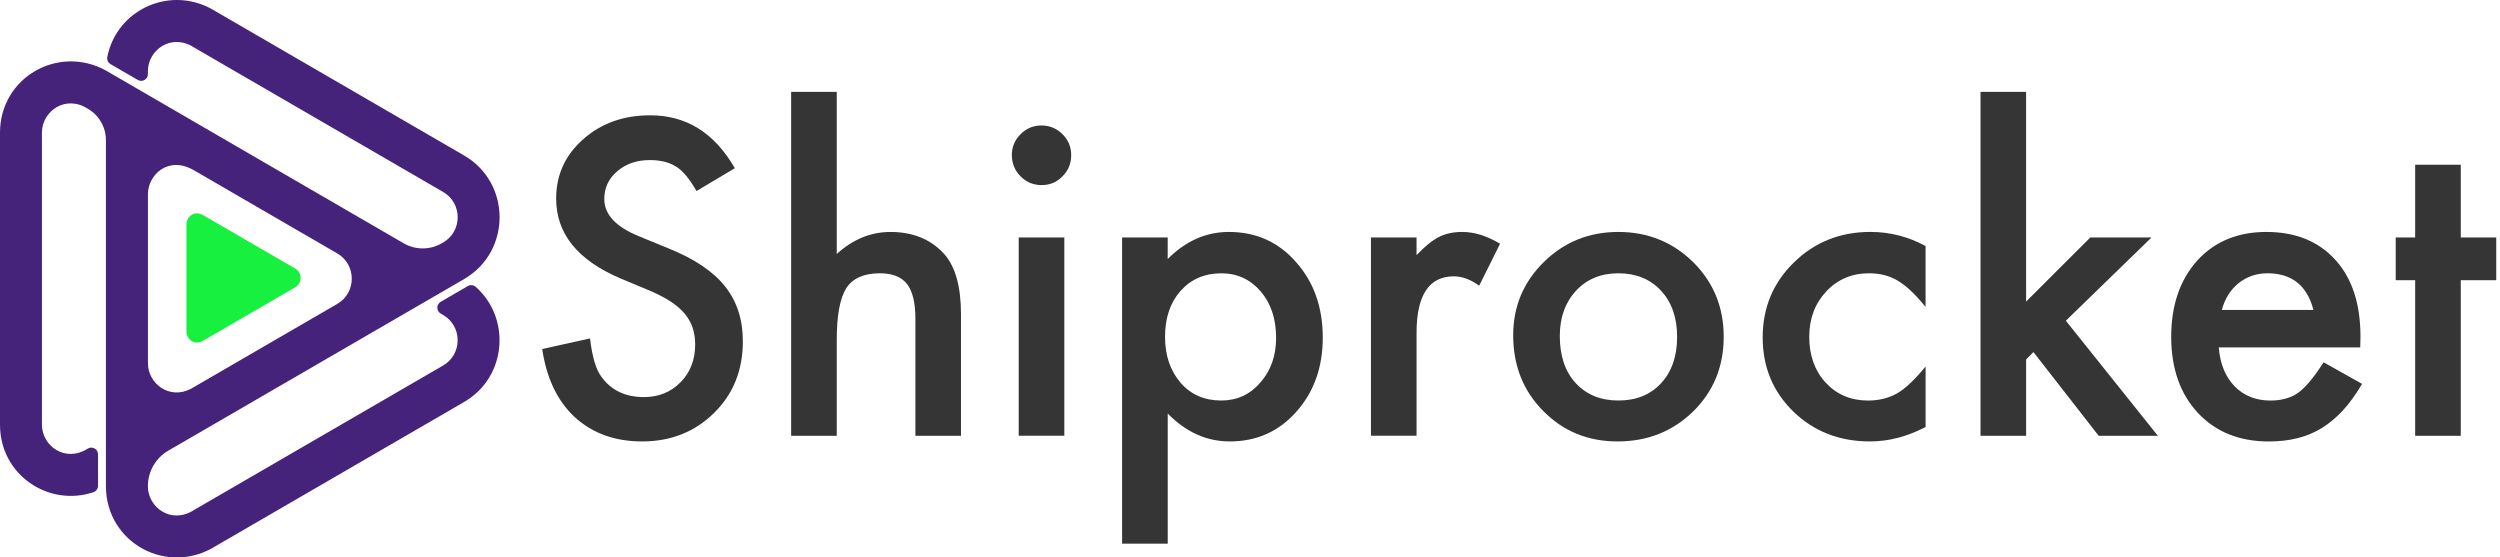
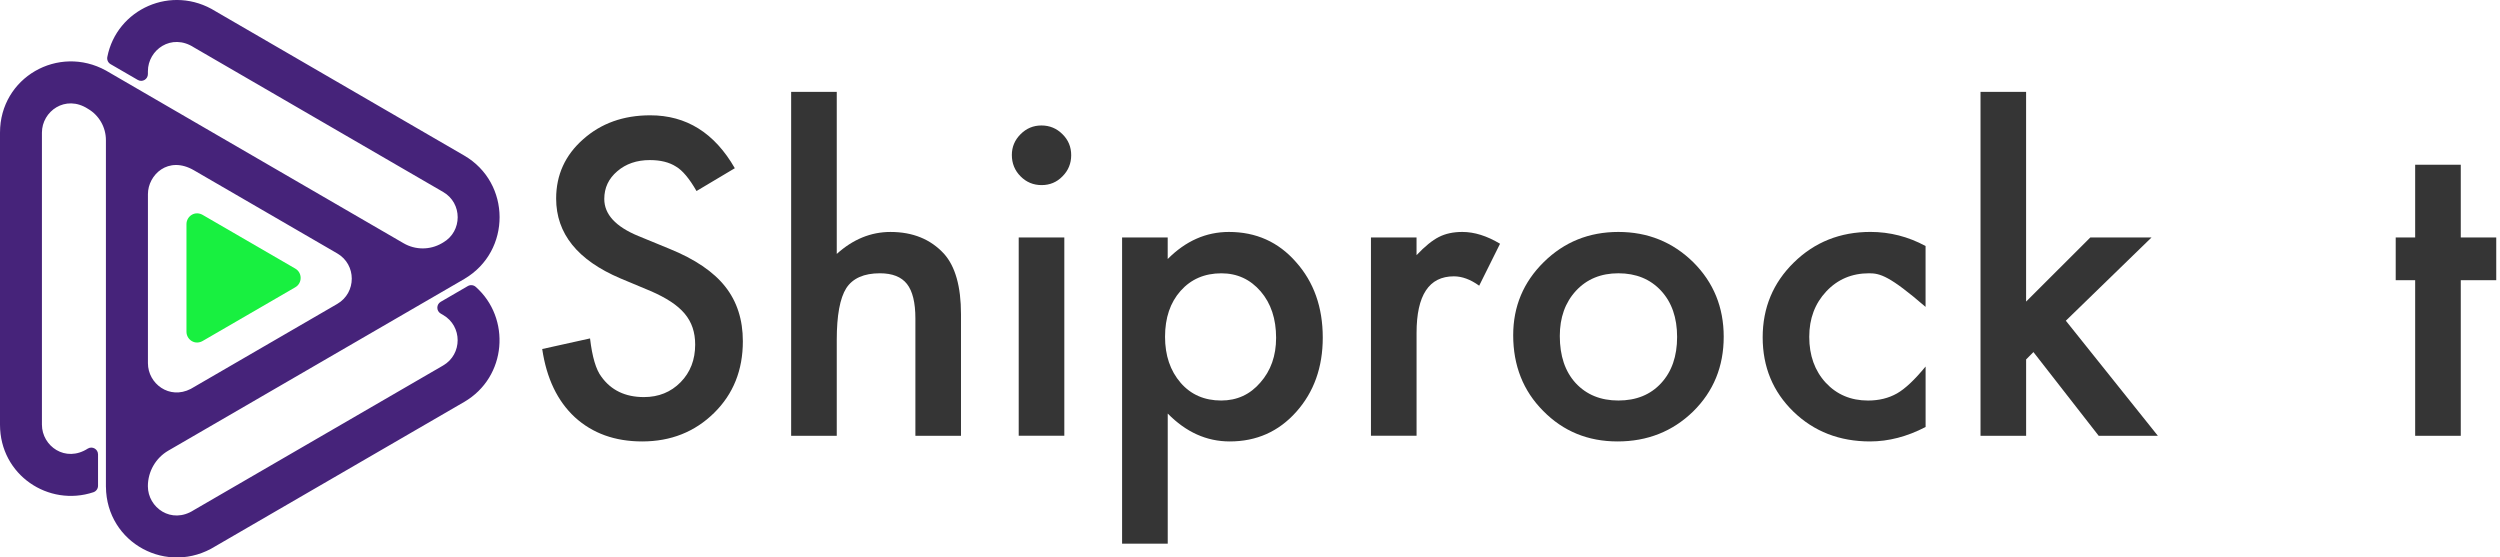
<svg xmlns="http://www.w3.org/2000/svg" width="287" height="64" viewBox="0 0 287 64" fill="none">
  <g clip-path="url(#clip0_3964_5177)">
    <path fill-rule="evenodd" clip-rule="evenodd" d="M21.9 44.645L38.715 34.891C40.939 33.601 40.939 30.379 38.715 29.091L22.262 19.547C19.304 17.831 16.983 20.086 16.983 22.287V41.696C16.983 44.035 19.434 45.915 21.9 44.645ZM24.751 15.405L46.332 27.925C47.691 28.714 49.368 28.714 50.726 27.925L50.874 27.838C53.098 26.55 53.098 23.325 50.874 22.038L22.259 5.439C19.676 3.774 16.979 5.722 16.979 8.179V8.503C16.979 9.103 16.335 9.477 15.819 9.177L12.696 7.367C12.407 7.202 12.256 6.868 12.32 6.541C13.387 1.055 19.703 -1.854 24.748 1.297L53.282 17.852C58.693 20.989 58.709 28.828 53.339 32V32.003L19.324 51.732C17.872 52.575 16.976 54.132 16.976 55.817C16.976 58.274 19.673 60.225 22.256 58.557L50.871 41.959C53.094 40.671 53.094 37.446 50.871 36.159L50.592 35.997C50.076 35.697 50.076 34.949 50.592 34.649L53.708 32.839C53.997 32.674 54.359 32.708 54.607 32.927C58.659 36.496 58.216 43.283 53.279 46.148L24.744 62.699C19.24 66.14 12.213 62.358 12.162 55.888L12.159 55.891V16.089C12.159 14.603 11.371 13.231 10.093 12.49C7.51 10.825 4.813 12.773 4.813 15.23V48.75C4.813 51.206 7.51 53.158 10.093 51.49C10.61 51.19 11.254 51.564 11.254 52.164V55.766C11.254 56.103 11.042 56.4 10.723 56.508C5.595 58.217 0 54.553 0 48.75V15.23C0 8.877 6.705 5.089 12.162 8.098C16.362 10.535 20.555 12.968 24.751 15.405Z" fill="#46237A" />
    <path d="M21.406 38.083C21.406 38.99 22.399 39.708 23.352 39.094L33.901 32.977C34.719 32.502 34.719 31.312 33.901 30.837L23.352 24.72C22.399 24.107 21.406 24.825 21.406 25.731V38.083Z" fill="#18F040" />
    <path d="M84.357 19.311L79.96 21.93C79.138 20.497 78.353 19.56 77.609 19.125C76.834 18.627 75.834 18.377 74.606 18.377C73.1 18.377 71.853 18.805 70.86 19.661C69.867 20.504 69.371 21.562 69.371 22.84C69.371 24.602 70.672 26.018 73.278 27.093L76.861 28.565C79.775 29.748 81.909 31.194 83.257 32.903C84.606 34.608 85.28 36.701 85.28 39.178C85.28 42.498 84.18 45.241 81.976 47.405C79.759 49.585 77.005 50.677 73.718 50.677C70.602 50.677 68.025 49.751 65.993 47.897C63.994 46.043 62.742 43.431 62.246 40.068L67.737 38.851C67.985 40.971 68.418 42.437 69.038 43.246C70.155 44.803 71.782 45.585 73.922 45.585C75.613 45.585 77.015 45.015 78.132 43.88C79.249 42.744 79.806 41.301 79.806 39.556C79.806 38.855 79.708 38.211 79.514 37.628C79.319 37.045 79.017 36.506 78.608 36.014C78.196 35.522 77.666 35.063 77.015 34.635C76.364 34.207 75.589 33.799 74.687 33.408L71.222 31.959C66.305 29.87 63.846 26.816 63.846 22.796C63.846 20.083 64.876 17.818 66.939 15.995C69.002 14.155 71.568 13.238 74.64 13.238C78.799 13.234 82.033 15.26 84.357 19.311Z" fill="#353535" />
    <path d="M90.824 10.545H96.06V29.152C97.922 27.47 99.975 26.628 102.225 26.628C104.785 26.628 106.831 27.46 108.367 29.128C109.668 30.577 110.322 32.893 110.322 36.071V50.027H105.087V36.563C105.087 34.74 104.764 33.418 104.12 32.599C103.476 31.78 102.44 31.373 101.014 31.373C99.183 31.373 97.898 31.942 97.154 33.078C96.426 34.231 96.06 36.209 96.06 39.016V50.027H90.824V10.545Z" fill="#353535" />
    <path d="M116.16 17.791C116.16 16.871 116.492 16.075 117.16 15.408C117.827 14.738 118.626 14.404 119.555 14.404C120.501 14.404 121.306 14.738 121.973 15.408C122.641 16.062 122.973 16.864 122.973 17.814C122.973 18.765 122.641 19.577 121.973 20.244C121.322 20.915 120.524 21.249 119.578 21.249C118.632 21.249 117.824 20.915 117.16 20.244C116.496 19.577 116.16 18.758 116.16 17.791ZM122.184 27.258V50.023H116.948V27.258H122.184Z" fill="#353535" />
    <path d="M134.052 62.416H128.816V27.258H134.052V29.735C136.115 27.662 138.457 26.627 141.08 26.627C144.196 26.627 146.765 27.78 148.781 30.085C150.827 32.377 151.853 35.265 151.853 38.757C151.853 42.171 150.837 45.012 148.804 47.287C146.788 49.545 144.246 50.677 141.173 50.677C138.52 50.677 136.149 49.609 134.056 47.475V62.416H134.052ZM146.497 38.784C146.497 36.603 145.906 34.827 144.729 33.456C143.535 32.07 142.029 31.376 140.214 31.376C138.292 31.376 136.732 32.047 135.538 33.385C134.344 34.726 133.747 36.485 133.747 38.666C133.747 40.803 134.344 42.562 135.538 43.947C136.716 45.302 138.269 45.979 140.191 45.979C142.005 45.979 143.501 45.295 144.682 43.923C145.893 42.555 146.497 40.84 146.497 38.784Z" fill="#353535" />
    <path d="M157.383 27.258H162.619V29.29C163.581 28.276 164.433 27.585 165.178 27.21C165.936 26.82 166.838 26.627 167.878 26.627C169.257 26.627 170.699 27.079 172.205 27.982L169.81 32.798C168.817 32.08 167.848 31.723 166.902 31.723C164.048 31.723 162.622 33.89 162.622 38.221V50.023H157.386V27.258H157.383Z" fill="#353535" />
    <path d="M173.715 38.477C173.715 35.188 174.885 32.391 177.227 30.085C179.568 27.78 182.422 26.627 185.787 26.627C189.168 26.627 192.036 27.79 194.394 30.109C196.722 32.431 197.882 35.282 197.882 38.662C197.882 42.076 196.712 44.934 194.37 47.24C192.012 49.531 189.121 50.677 185.693 50.677C182.295 50.677 179.451 49.508 177.156 47.172C174.862 44.867 173.715 41.969 173.715 38.477ZM179.065 38.571C179.065 40.846 179.669 42.646 180.88 43.971C182.121 45.312 183.757 45.979 185.787 45.979C187.833 45.979 189.47 45.319 190.694 43.991C191.918 42.666 192.532 40.897 192.532 38.686C192.532 36.472 191.918 34.706 190.694 33.381C189.453 32.04 187.816 31.373 185.787 31.373C183.788 31.373 182.164 32.043 180.923 33.381C179.685 34.723 179.065 36.452 179.065 38.571Z" fill="#353535" />
-     <path d="M221.055 28.242V35.231C219.861 33.766 218.791 32.761 217.845 32.215C216.916 31.656 215.823 31.373 214.565 31.373C212.596 31.373 210.959 32.067 209.658 33.452C208.356 34.841 207.702 36.576 207.702 38.666C207.702 40.802 208.329 42.555 209.587 43.927C210.858 45.298 212.479 45.982 214.451 45.982C215.709 45.982 216.816 45.709 217.778 45.163C218.707 44.634 219.801 43.606 221.059 42.076V49.019C218.932 50.124 216.809 50.677 214.686 50.677C211.18 50.677 208.249 49.541 205.891 47.263C203.533 44.971 202.355 42.13 202.355 38.73C202.355 35.333 203.55 32.465 205.938 30.129C208.326 27.79 211.258 26.624 214.733 26.624C216.96 26.627 219.07 27.167 221.055 28.242Z" fill="#353535" />
+     <path d="M221.055 28.242V35.231C216.916 31.656 215.823 31.373 214.565 31.373C212.596 31.373 210.959 32.067 209.658 33.452C208.356 34.841 207.702 36.576 207.702 38.666C207.702 40.802 208.329 42.555 209.587 43.927C210.858 45.298 212.479 45.982 214.451 45.982C215.709 45.982 216.816 45.709 217.778 45.163C218.707 44.634 219.801 43.606 221.059 42.076V49.019C218.932 50.124 216.809 50.677 214.686 50.677C211.18 50.677 208.249 49.541 205.891 47.263C203.533 44.971 202.355 42.13 202.355 38.73C202.355 35.333 203.55 32.465 205.938 30.129C208.326 27.79 211.258 26.624 214.733 26.624C216.96 26.627 219.07 27.167 221.055 28.242Z" fill="#353535" />
    <path d="M232.596 10.545V34.622L239.972 27.258H246.999L237.158 36.819L247.72 50.027H240.928L233.438 40.418L232.599 41.261V50.027H227.363V10.545H232.596Z" fill="#353535" />
-     <path d="M270.956 39.882H254.718C254.859 41.753 255.463 43.239 256.533 44.348C257.603 45.44 258.975 45.983 260.652 45.983C261.953 45.983 263.033 45.672 263.885 45.049C264.724 44.425 265.676 43.273 266.746 41.591L271.167 44.068C270.483 45.238 269.762 46.239 269.004 47.071C268.242 47.904 267.431 48.591 266.562 49.127C265.693 49.666 264.754 50.057 263.748 50.306C262.738 50.556 261.645 50.681 260.467 50.681C257.086 50.681 254.373 49.589 252.326 47.408C250.28 45.211 249.254 42.295 249.254 38.666C249.254 35.066 250.247 32.151 252.232 29.924C254.232 27.726 256.885 26.627 260.189 26.627C263.523 26.627 266.159 27.696 268.098 29.829C270.02 31.949 270.983 34.884 270.983 38.642L270.956 39.882ZM265.582 35.579C264.855 32.775 263.094 31.373 260.303 31.373C259.666 31.373 259.068 31.47 258.512 31.666C257.955 31.861 257.445 32.141 256.989 32.508C256.533 32.876 256.14 33.314 255.815 33.83C255.489 34.345 255.241 34.928 255.07 35.582H265.582V35.579Z" fill="#353535" />
    <path d="M282.497 32.168V50.027H277.261V32.168H275.027V27.258H277.261V18.913H282.497V27.258H286.569V32.165L282.497 32.168Z" fill="#353535" />
  </g>
  <defs>
    <clipPath id="clip0_3964_5177">
      <rect width="286.567" height="64" fill="white" />
    </clipPath>
  </defs>
</svg>